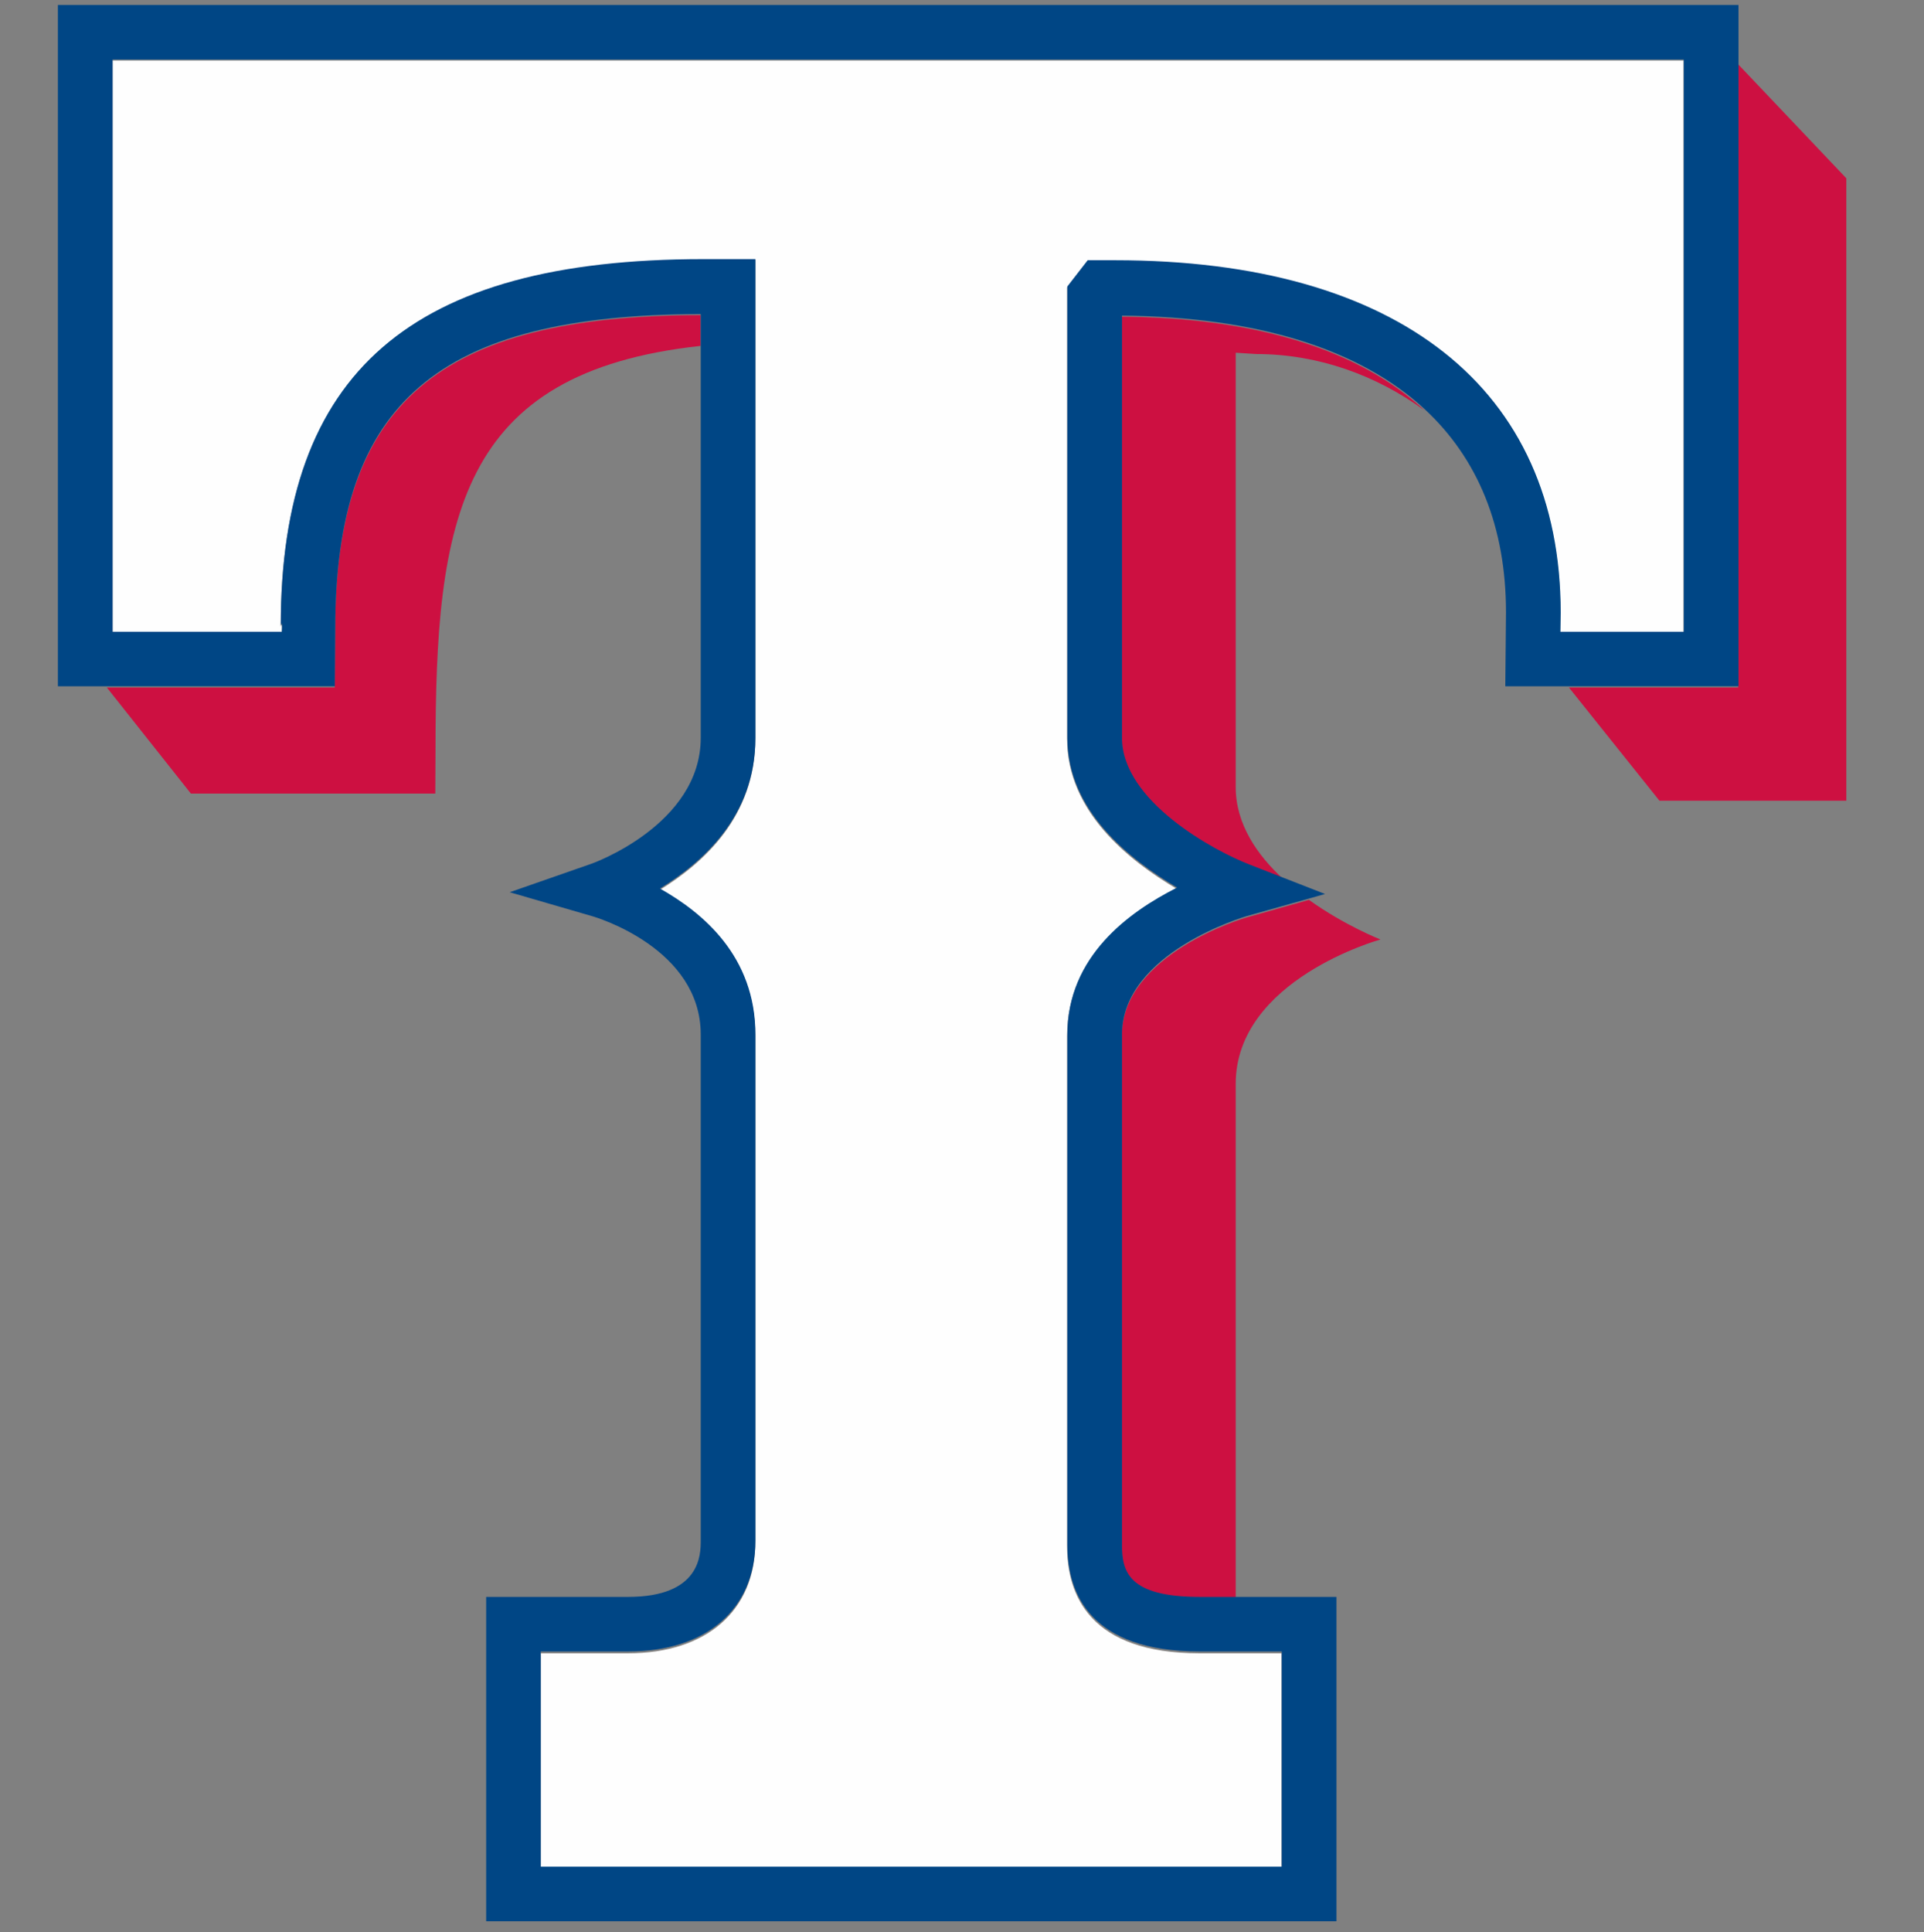
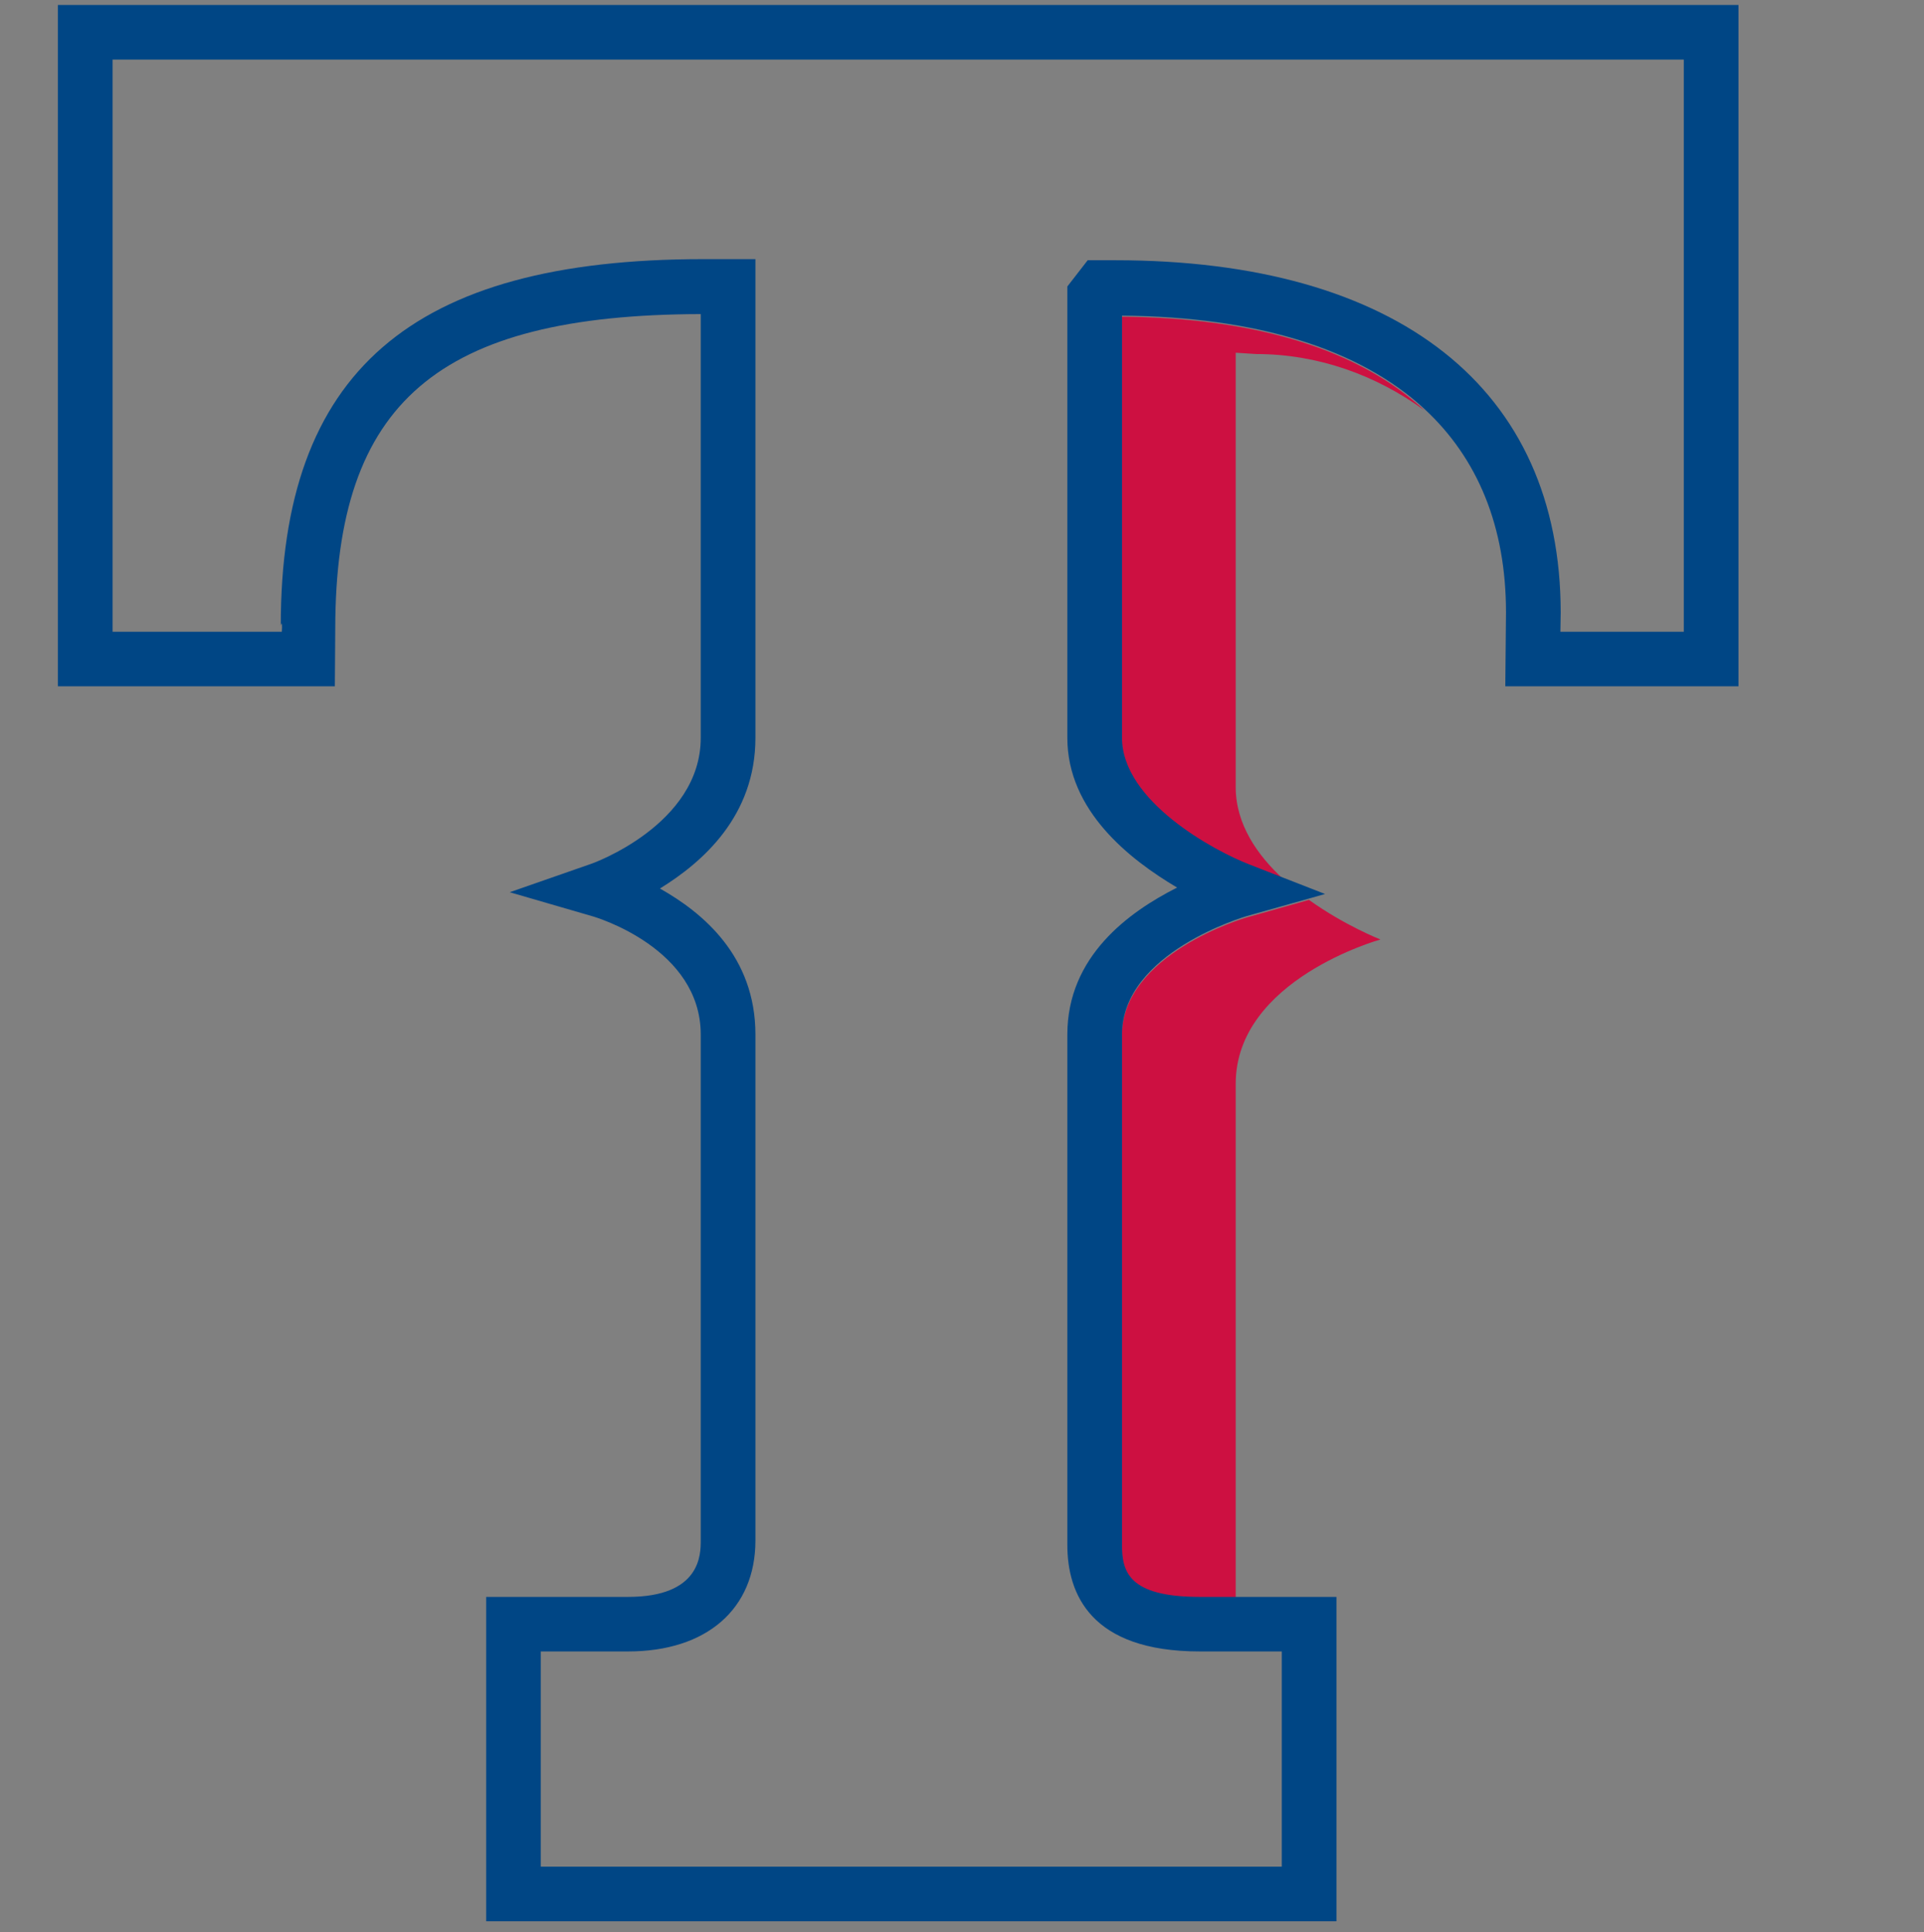
<svg xmlns="http://www.w3.org/2000/svg" width="500px" height="502px" viewBox="0 0 500 502" version="1.1">
  <rect x="0" y="0" width="500" height="502" fill="#808080" stroke="none" />
  <title>TEX</title>
  <desc>Created with Sketch.</desc>
  <defs />
  <g id="MLB" stroke="none" stroke-width="1" fill="none" fill-rule="evenodd">
    <g id="TEX">
      <g id="Page-1" transform="translate(14, 1)">
-         <path d="M73.106,162.585 L73.002,177.642 L13.772,177.642 L35.61,205.2 L99.123,205.2 L99.175,194.318 C99.175,134.01 104.896,95.714 168.07,88.877 L168.07,80.878 C99.867,81.048 73.159,103.764 73.106,162.585" id="Fill-1" fill="#CD1041" />
        <path d="M277.535,268.205 L277.535,400.89 C277.535,407.714 279.089,414.408 297.74,414.408 L307.13,414.408 L307.13,413.312 L307.13,280.613 C307.13,253.486 344.745,243.113 344.745,243.113 C344.745,243.113 335.485,239.499 326.16,232.818 L309.912,237.411 C309.573,237.516 277.535,246.832 277.535,268.205" id="Fill-3" fill="#CD1041" />
-         <polygon id="Fill-5" fill="#CD1041" points="437.706 15.705 437.706 177.644 393.731 177.644 417.253 207.054 465.812 207.054 465.812 45.324" />
        <path d="M277.535,191.044 C277.535,207.484 301.384,220.389 310.565,223.951 L319.525,227.448 C312.681,221.159 307.13,213.095 307.13,203.518 L307.13,90.652 L312.433,90.992 C328.445,90.992 343.556,96.433 356.173,105.618 C339.311,89.987 312.786,81.597 277.535,81.284 L277.535,191.044 Z" id="Fill-7" fill="#CD1041" />
-         <path d="M15.253,163.463 L59.228,163.463 C59.228,163.045 59.28,162.693 59.28,162.367 C59.28,161.297 59.202,160.892 58.954,161.871 C58.954,95.979 92.82,66.594 168.767,66.594 L182.285,66.594 L182.285,191.046 C182.285,211.401 168.532,223.406 157.47,230.23 C168.584,236.506 182.285,247.792 182.285,268.199 L182.285,399.723 C182.285,417.534 169.603,428.586 149.176,428.586 L126.503,428.586 L126.503,484.535 L319.042,484.535 L319.042,428.586 L297.74,428.586 C269.294,428.586 263.325,413.528 263.325,400.885 L263.325,268.199 C263.325,247.844 279.324,236.31 291.849,229.982 C279.468,222.662 263.325,209.979 263.325,191.046 L263.325,73.706 L268.602,66.882 L275.72,66.882 C349.29,66.882 391.514,100.258 391.514,158.505 C391.514,158.505 391.488,161.075 391.436,163.463 L423.5,163.463 L423.5,14.716 L15.253,14.716 L15.253,163.463 Z" id="Fill-9" fill="#FEFEFE" />
        <g id="Group-13" transform="translate(0, 0.296)" fill="#004685">
          <path d="M423.577,162.845 L391.507,162.845 C391.56,160.459 391.586,157.89 391.586,157.89 C391.586,99.679 349.354,66.322 275.783,66.322 L268.664,66.322 L263.374,73.142 L263.374,190.412 C263.374,209.334 279.532,222.009 291.903,229.324 C279.376,235.649 263.374,247.176 263.374,267.519 L263.374,400.124 C263.374,412.76 269.343,427.808 297.794,427.808 L319.1,427.808 L319.1,483.725 L126.527,483.725 L126.527,427.808 L149.204,427.808 C169.647,427.808 182.318,416.763 182.318,398.964 L182.318,267.519 C182.318,247.124 168.615,235.844 157.499,229.572 C168.576,222.752 182.318,210.755 182.318,190.412 L182.318,66.035 L168.798,66.035 C92.851,66.035 58.966,95.402 58.966,161.255 C59.214,160.277 59.292,160.681 59.292,161.75 C59.292,162.076 59.24,162.428 59.24,162.845 L15.257,162.845 L15.257,14.188 L423.577,14.188 L423.577,162.845 Z M437.789,15.179 L437.789,0 L1.045,0 L1.045,177.02 L13.781,177.02 L73.021,177.02 L73.126,161.972 C73.178,103.174 99.892,80.484 168.106,80.314 L168.106,88.308 L168.106,190.412 C168.106,213.037 139.812,223.143 139.485,223.208 L118.467,230.537 L139.838,236.744 C141.04,237.07 168.106,245.181 168.106,267.519 L168.106,398.964 C168.106,402.602 168.106,413.634 149.204,413.634 L112.341,413.634 L112.341,497.912 L125.939,497.912 L333.312,497.912 L333.312,429.817 L333.312,413.634 L307.187,413.634 L297.794,413.634 C279.141,413.634 277.586,406.957 277.586,400.124 L277.586,267.519 C277.586,246.172 309.629,236.861 309.969,236.744 L326.219,232.167 L330.347,230.993 L319.583,226.794 L310.635,223.3 C301.439,219.74 277.586,206.843 277.586,190.412 L277.586,80.719 C312.843,81.032 339.387,89.416 356.251,105.025 C370.071,117.87 377.373,135.579 377.373,157.825 L377.191,177.02 L393.807,177.02 L437.789,177.02 L437.789,15.179 Z" id="Fill-11" />
        </g>
      </g>
    </g>
  </g>
</svg>